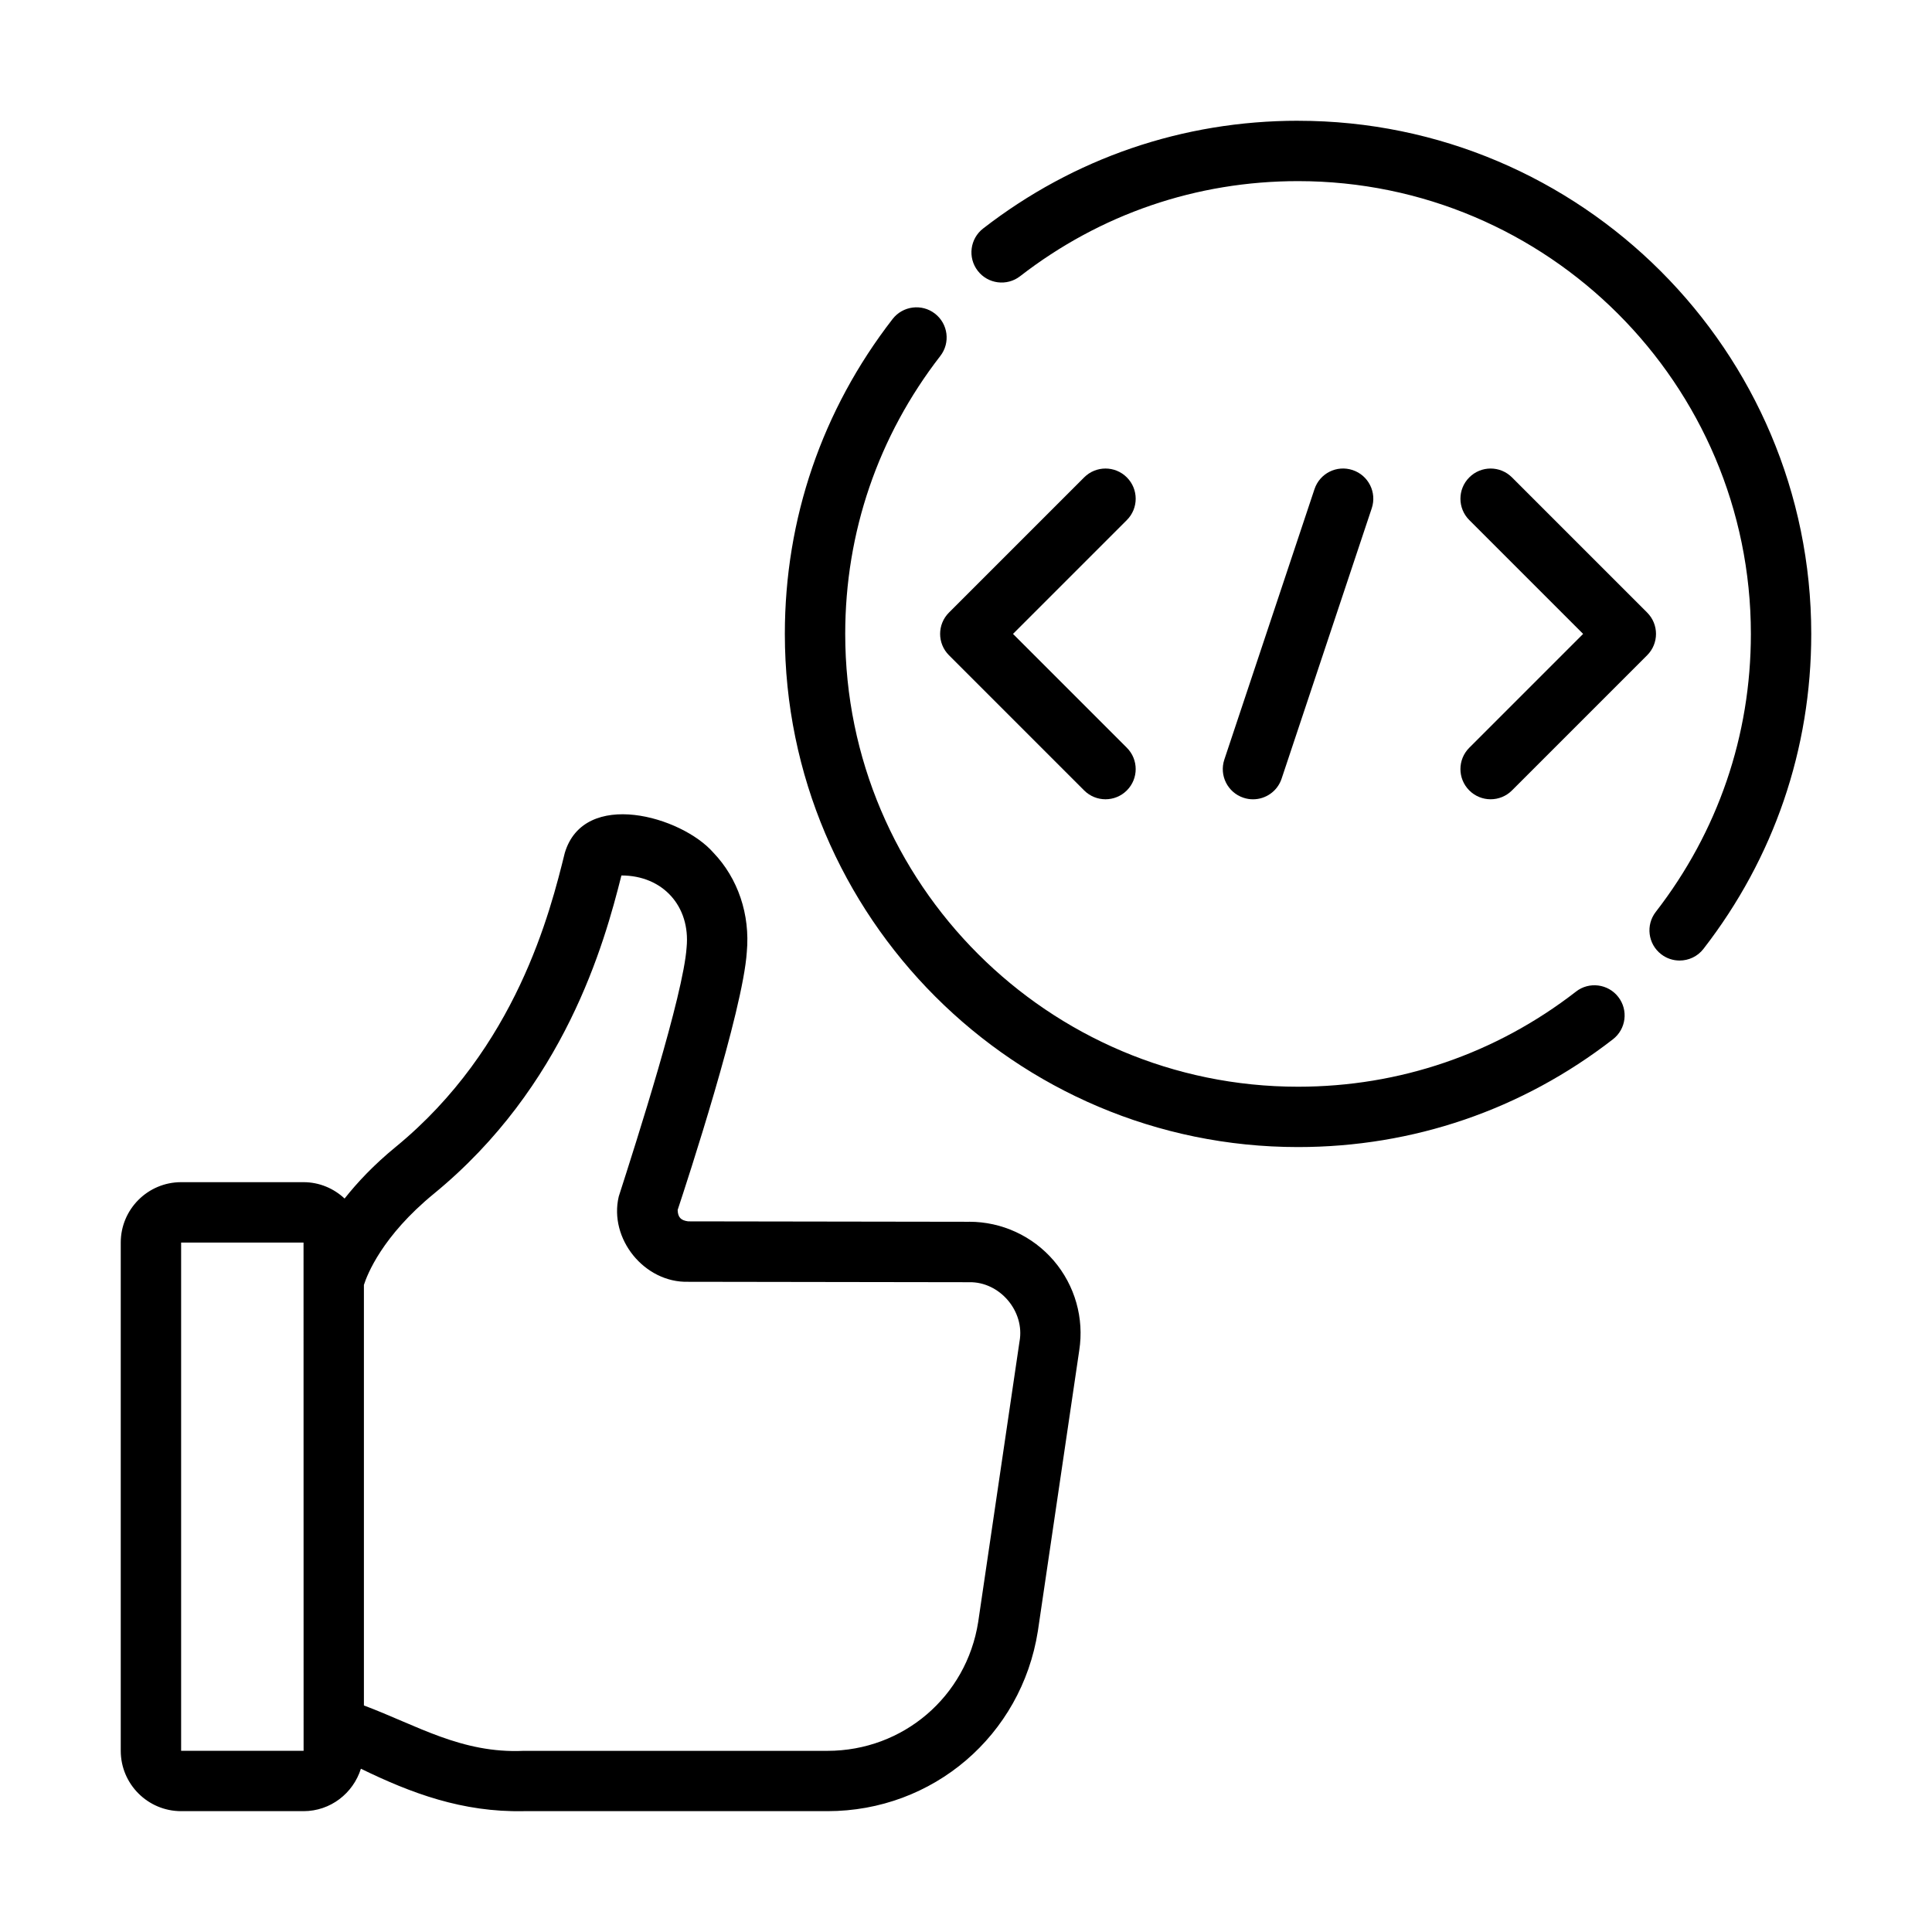
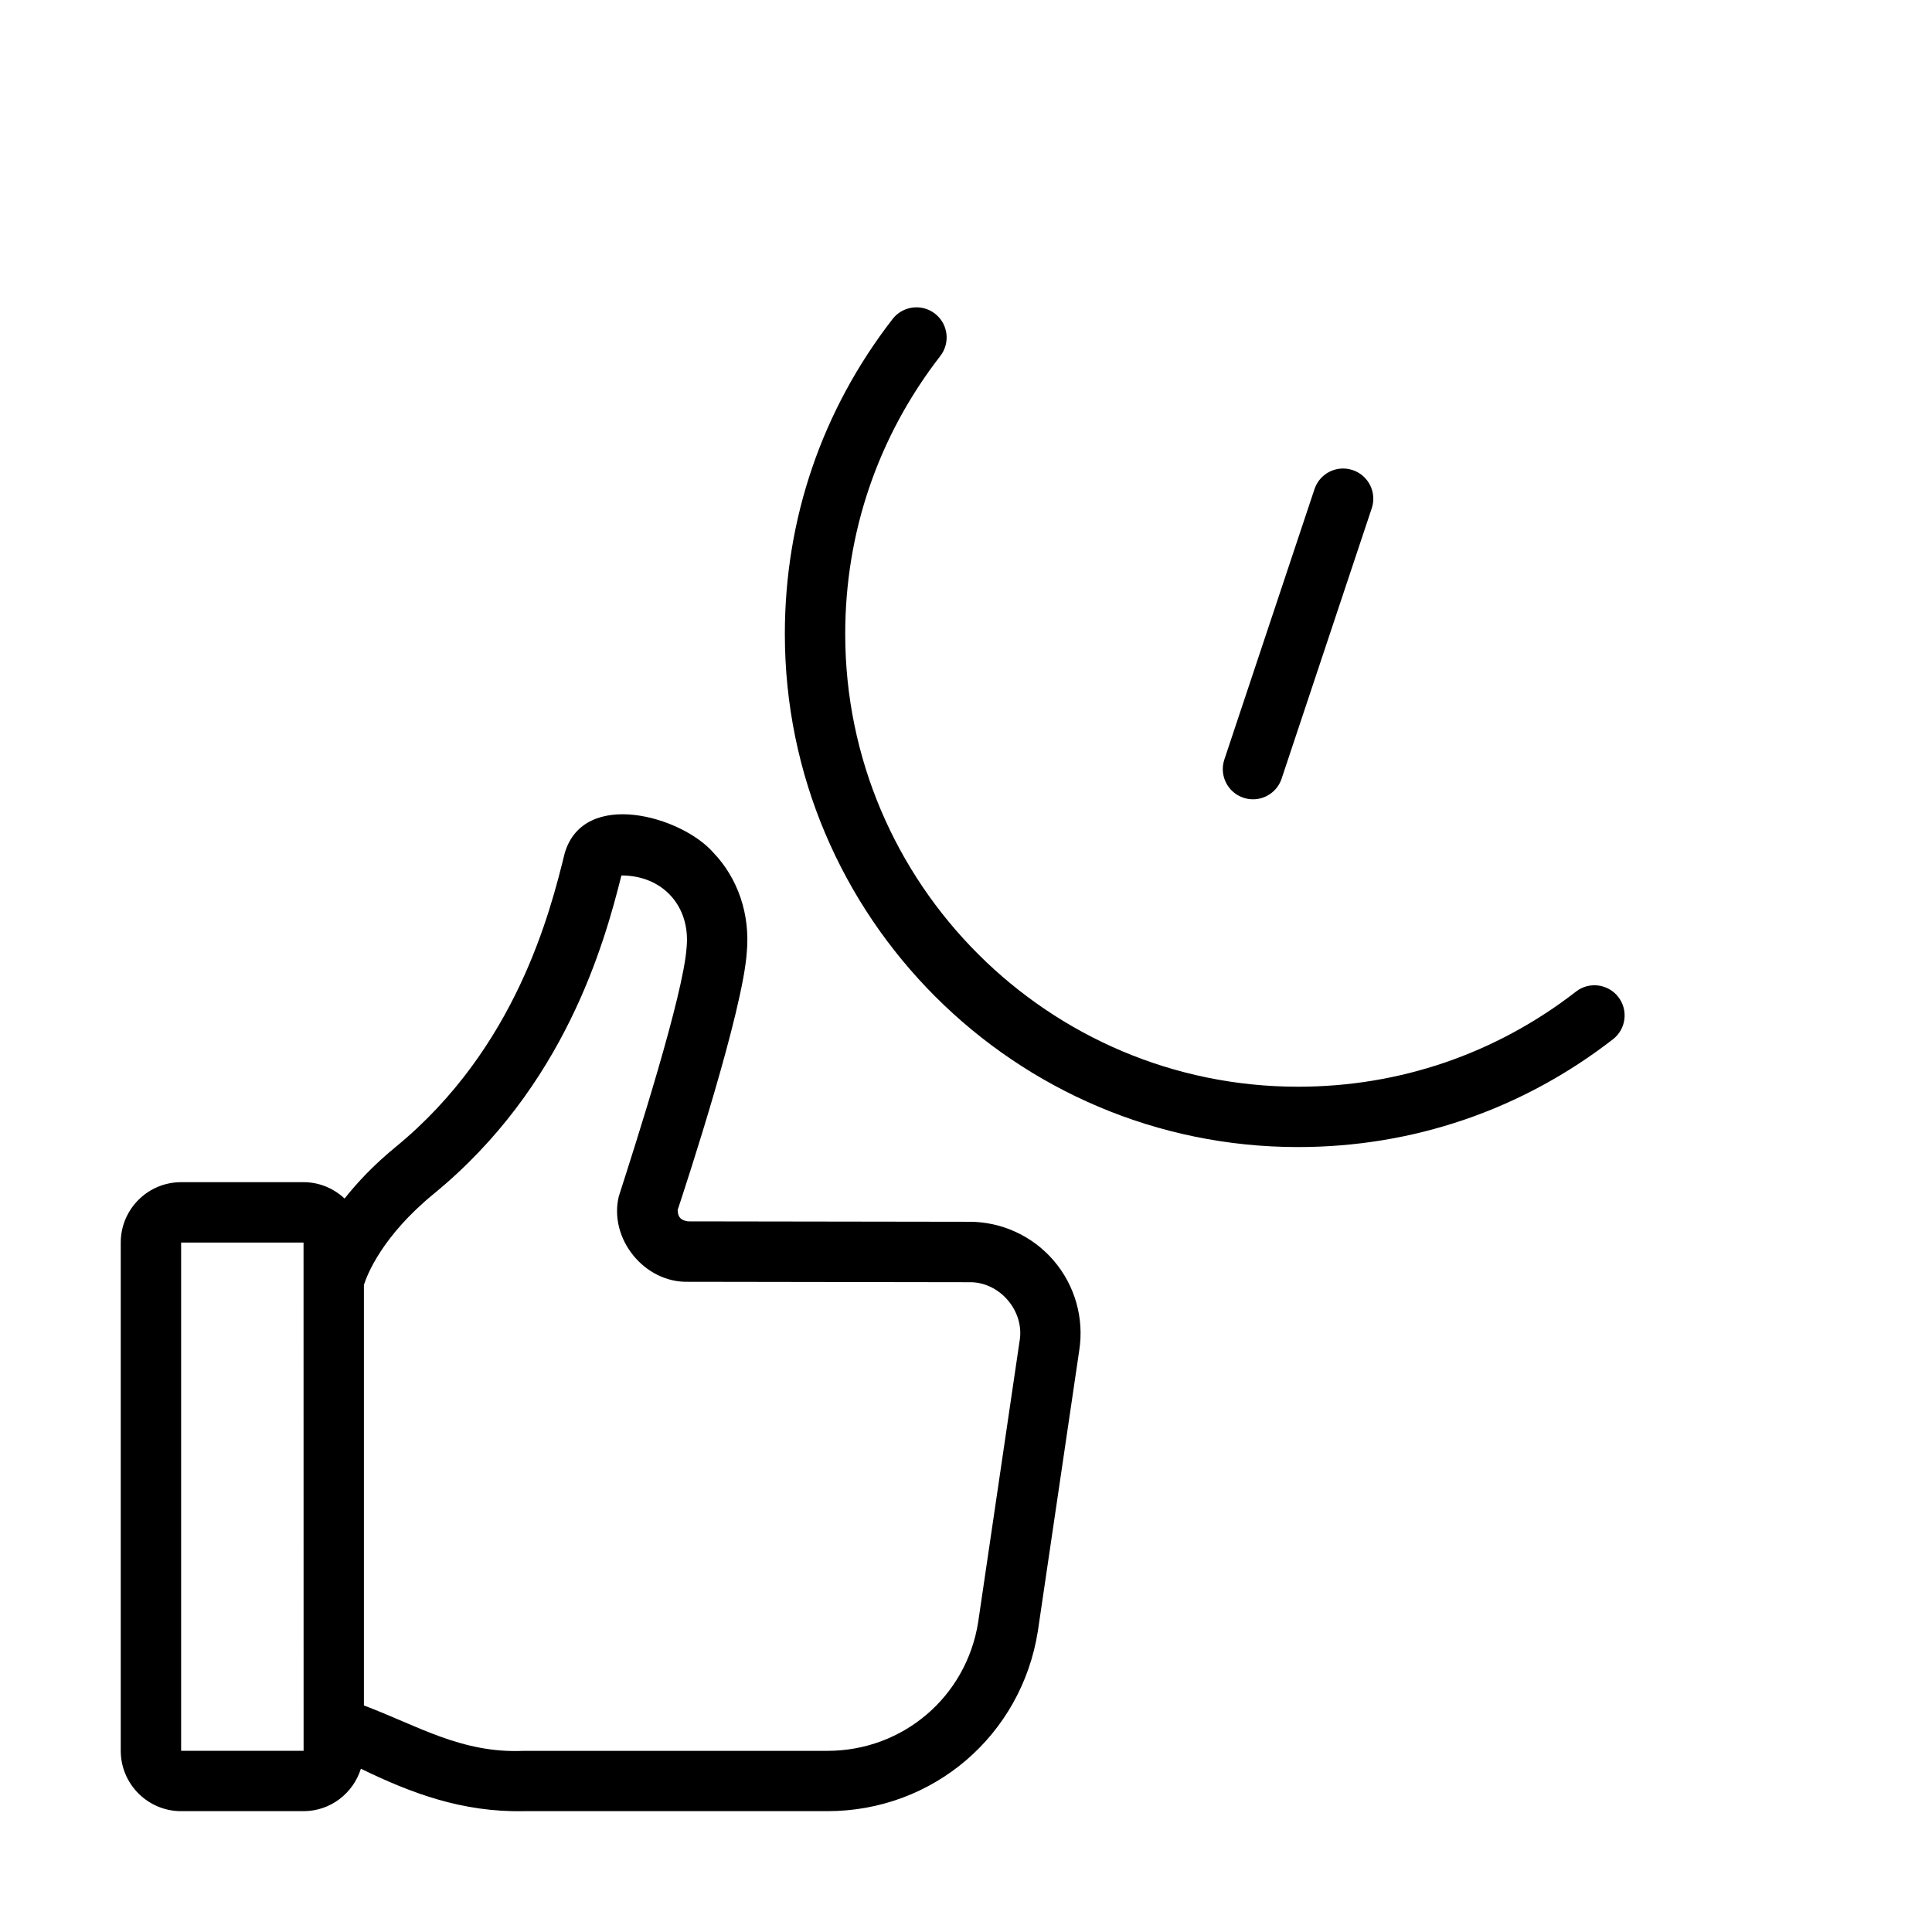
<svg xmlns="http://www.w3.org/2000/svg" id="line" viewBox="0 0 64 64">
  <path d="m32.106 40.473-9.311-.014c-.247-.033-.339-.139-.347-.377.312-.942 2.162-6.588 2.291-8.546.113-1.24-.291-2.44-1.109-3.292-1.054-1.207-4.284-2.125-4.921.011-.478 1.933-1.6 6.459-5.603 9.74-.726.595-1.267 1.173-1.691 1.708-.358-.334-.834-.542-1.36-.542h-4.055c-1.103 0-2.0.897-2 2v16.836c0 1.103.897 2 2 2h4.055c.894 0 1.645-.594 1.9-1.406 1.668.813 3.363 1.446 5.39 1.406 0 0 10.065 0 10.065 0 3.494 0 6.424-2.503 6.97-5.961l1.371-9.3c.167-1.067-.14-2.15-.842-2.973-.702-.82-1.724-1.291-2.803-1.291zm-26.106 17.525v-16.836h4.055l.002 16.836zm27.773-13.562-1.37 9.3c-.39 2.47-2.49 4.263-4.993 4.263h-10.065c-2.055.093-3.54-.849-5.29-1.503-0.0 0-0-13.932-0-13.932.109-.342.604-1.616 2.318-3.02 4.332-3.551 5.643-8.275 6.212-10.543 1.374-.001 2.289 1.023 2.16 2.38-.105 1.575-1.667 6.445-2.248 8.254-.333 1.405.854 2.863 2.296 2.826-0.0 0 9.312.014 9.312.014 1.012-.021 1.851.962 1.668 1.963z" />
-   <path d="m43 4c-3.811 0-7.42 1.234-10.432 3.569-.437.338-.517.966-.178 1.403.336.436.967.516 1.402.178 2.66-2.061 5.844-3.15 9.208-3.15 8.271 0 15 6.729 15 15 0 3.364-1.09 6.548-3.15 9.207-.339.437-.259 1.065.178 1.403.182.141.397.209.611.209.299 0 .595-.133.791-.387 2.336-3.013 3.57-6.62 3.57-10.432 0-9.374-7.626-16.999-16.999-16.999z" />
  <path d="m52.207 32.848c-2.659 2.061-5.844 3.151-9.208 3.151-8.271 0-15-6.729-15-15 0-3.364 1.09-6.548 3.15-9.207.339-.437.259-1.065-.178-1.403-.435-.337-1.064-.257-1.402.178-2.336 3.013-3.57 6.62-3.57 10.432 0 9.374 7.626 16.999 16.999 16.999 3.812 0 7.42-1.234 10.432-3.57.437-.338.517-.966.178-1.402-.336-.436-.968-.517-1.402-.178z" />
-   <path d="m37.328 15.814c-.391-.391-1.023-.391-1.414 0l-4.478 4.478c-.391.391-.391 1.023 0 1.414l4.478 4.478c.195.195.451.293.707.293s.512-.098.707-.293c.391-.391.391-1.023 0-1.414l-3.771-3.771 3.771-3.771c.391-.391.391-1.023 0-1.414z" />
-   <path d="m54.564 20.292-4.478-4.478c-.391-.391-1.023-.391-1.414 0s-.391 1.023 0 1.414l3.771 3.771-3.771 3.771c-.391.391-.391 1.023 0 1.414.195.195.451.293.707.293s.512-.098.707-.293l4.478-4.478c.391-.391.391-1.023 0-1.414z" />
  <path d="m41.507 26.478c.419 0 .809-.265.948-.684l2.986-8.957c.175-.524-.108-1.09-.632-1.265-.529-.176-1.091.109-1.265.632l-2.986 8.957c-.175.524.108 1.09.632 1.265.105.035.212.052.316.052z" />
</svg>